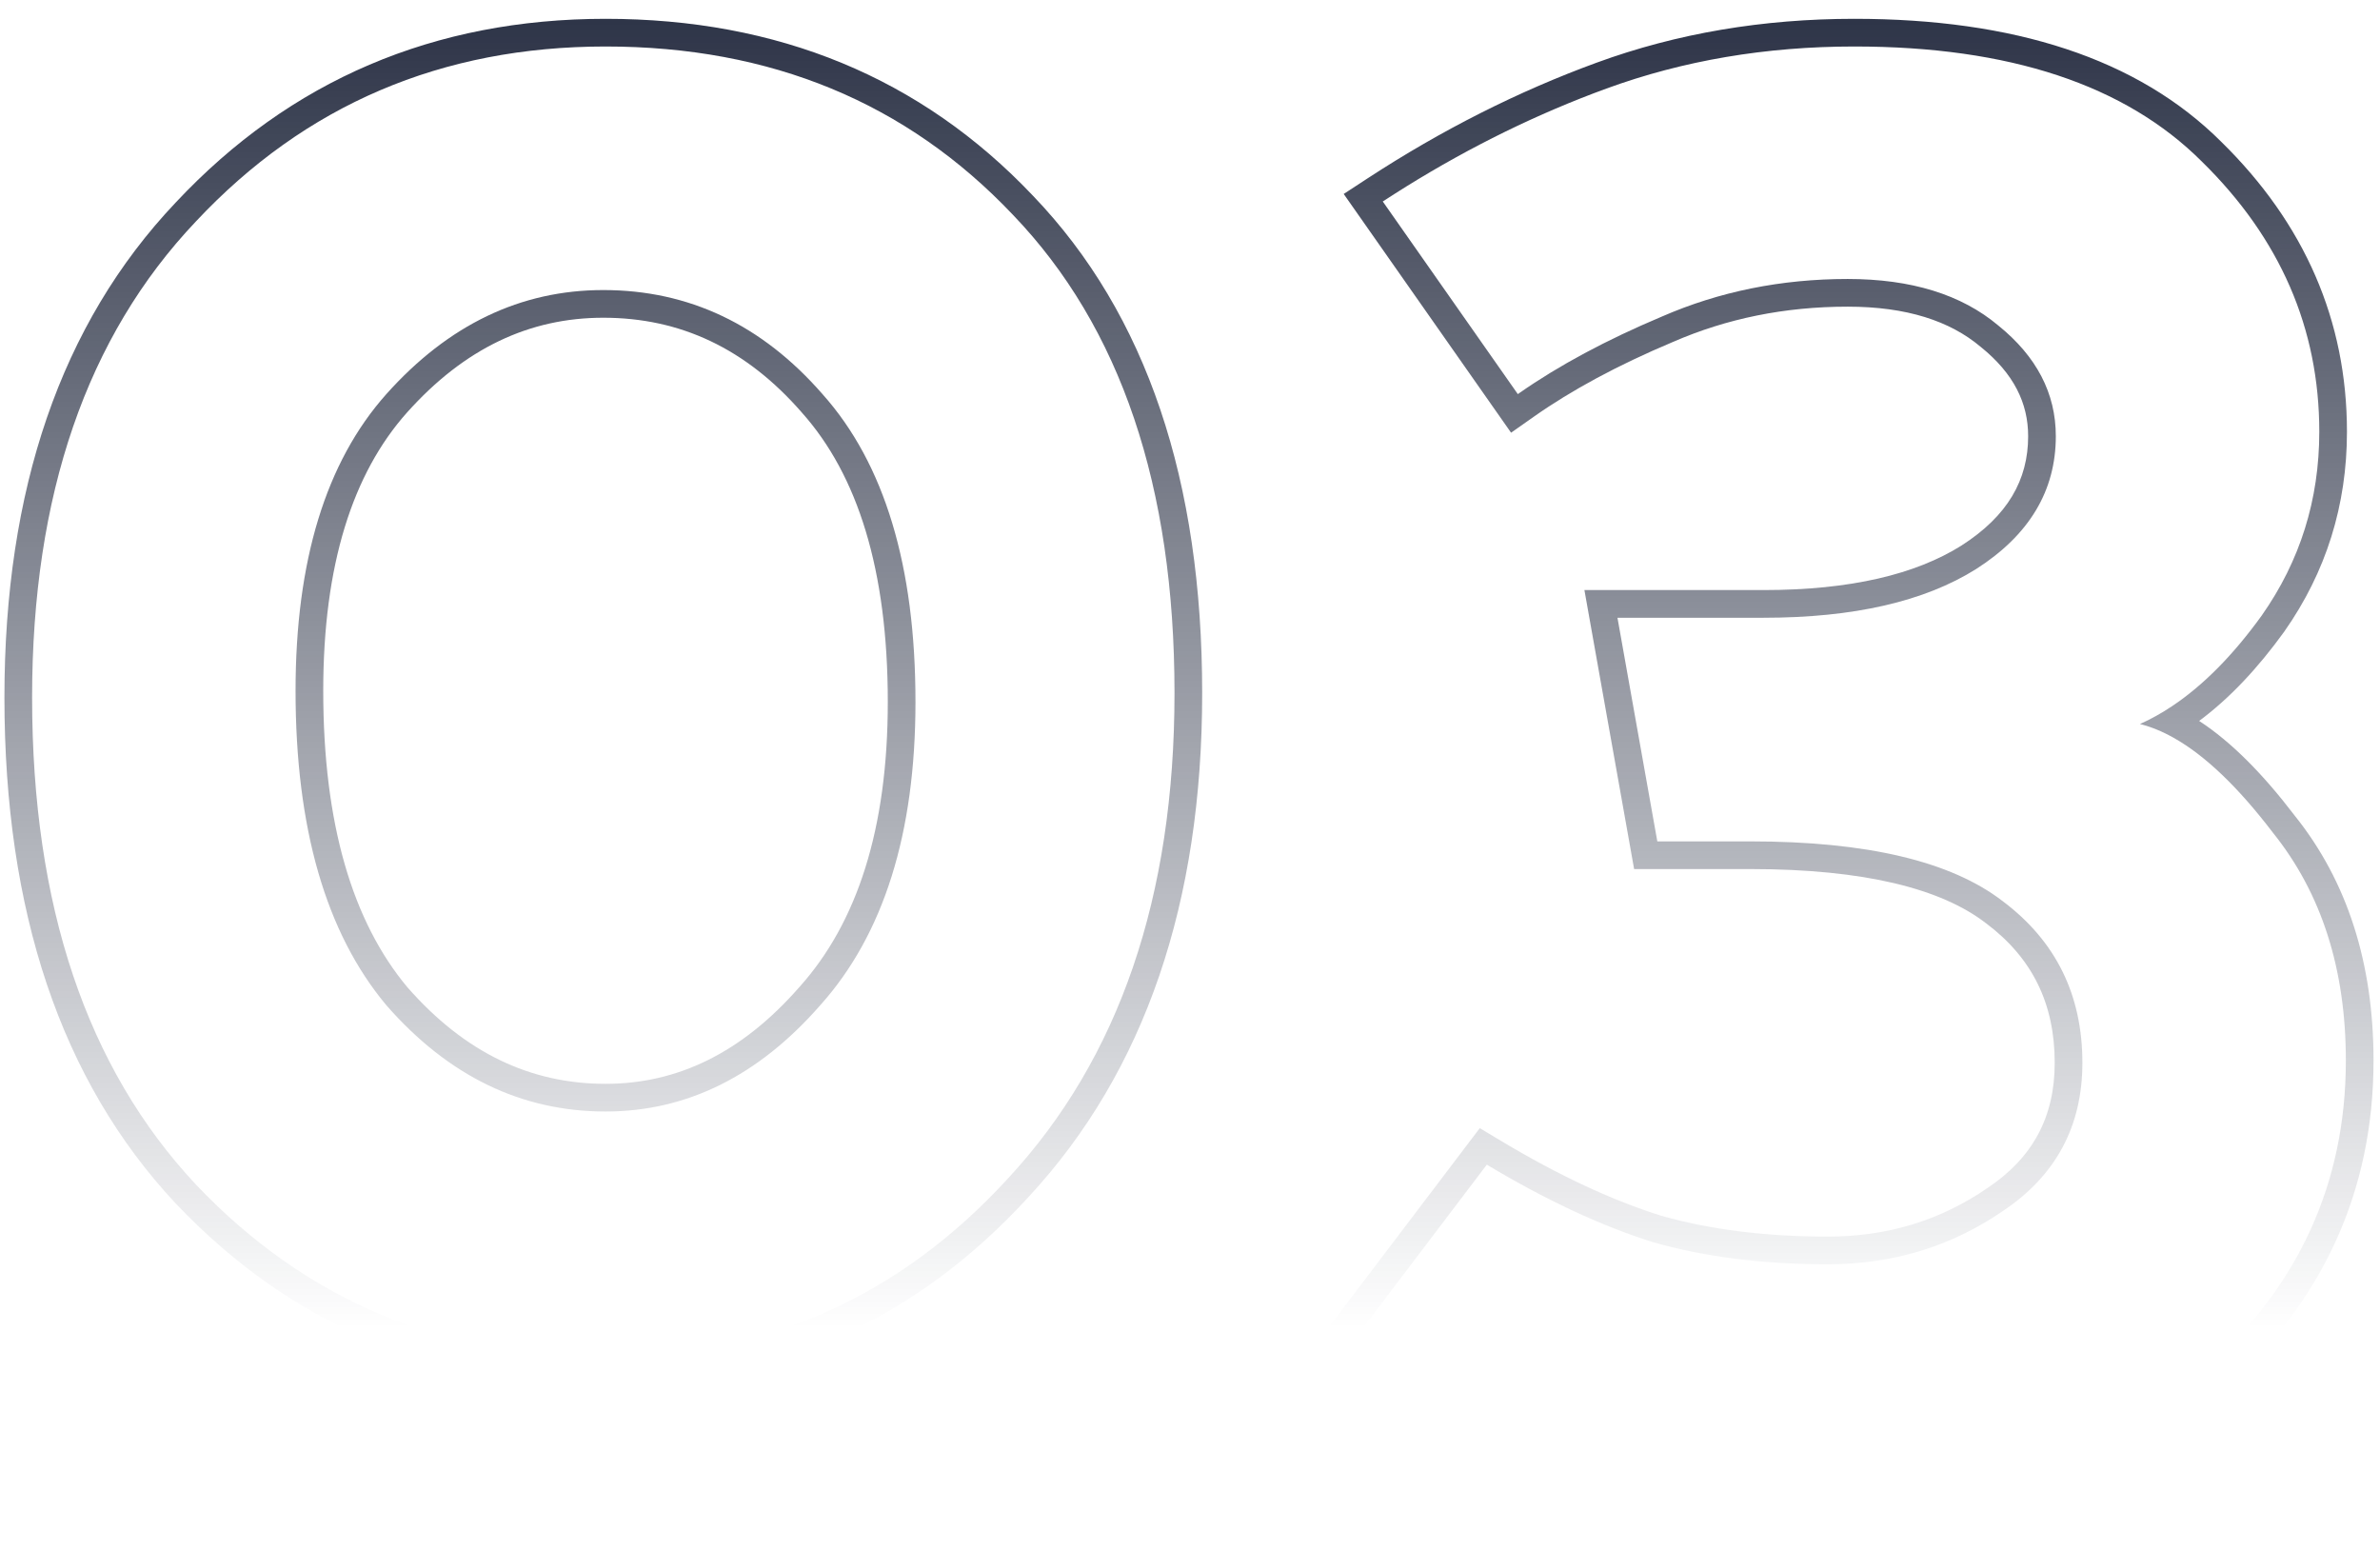
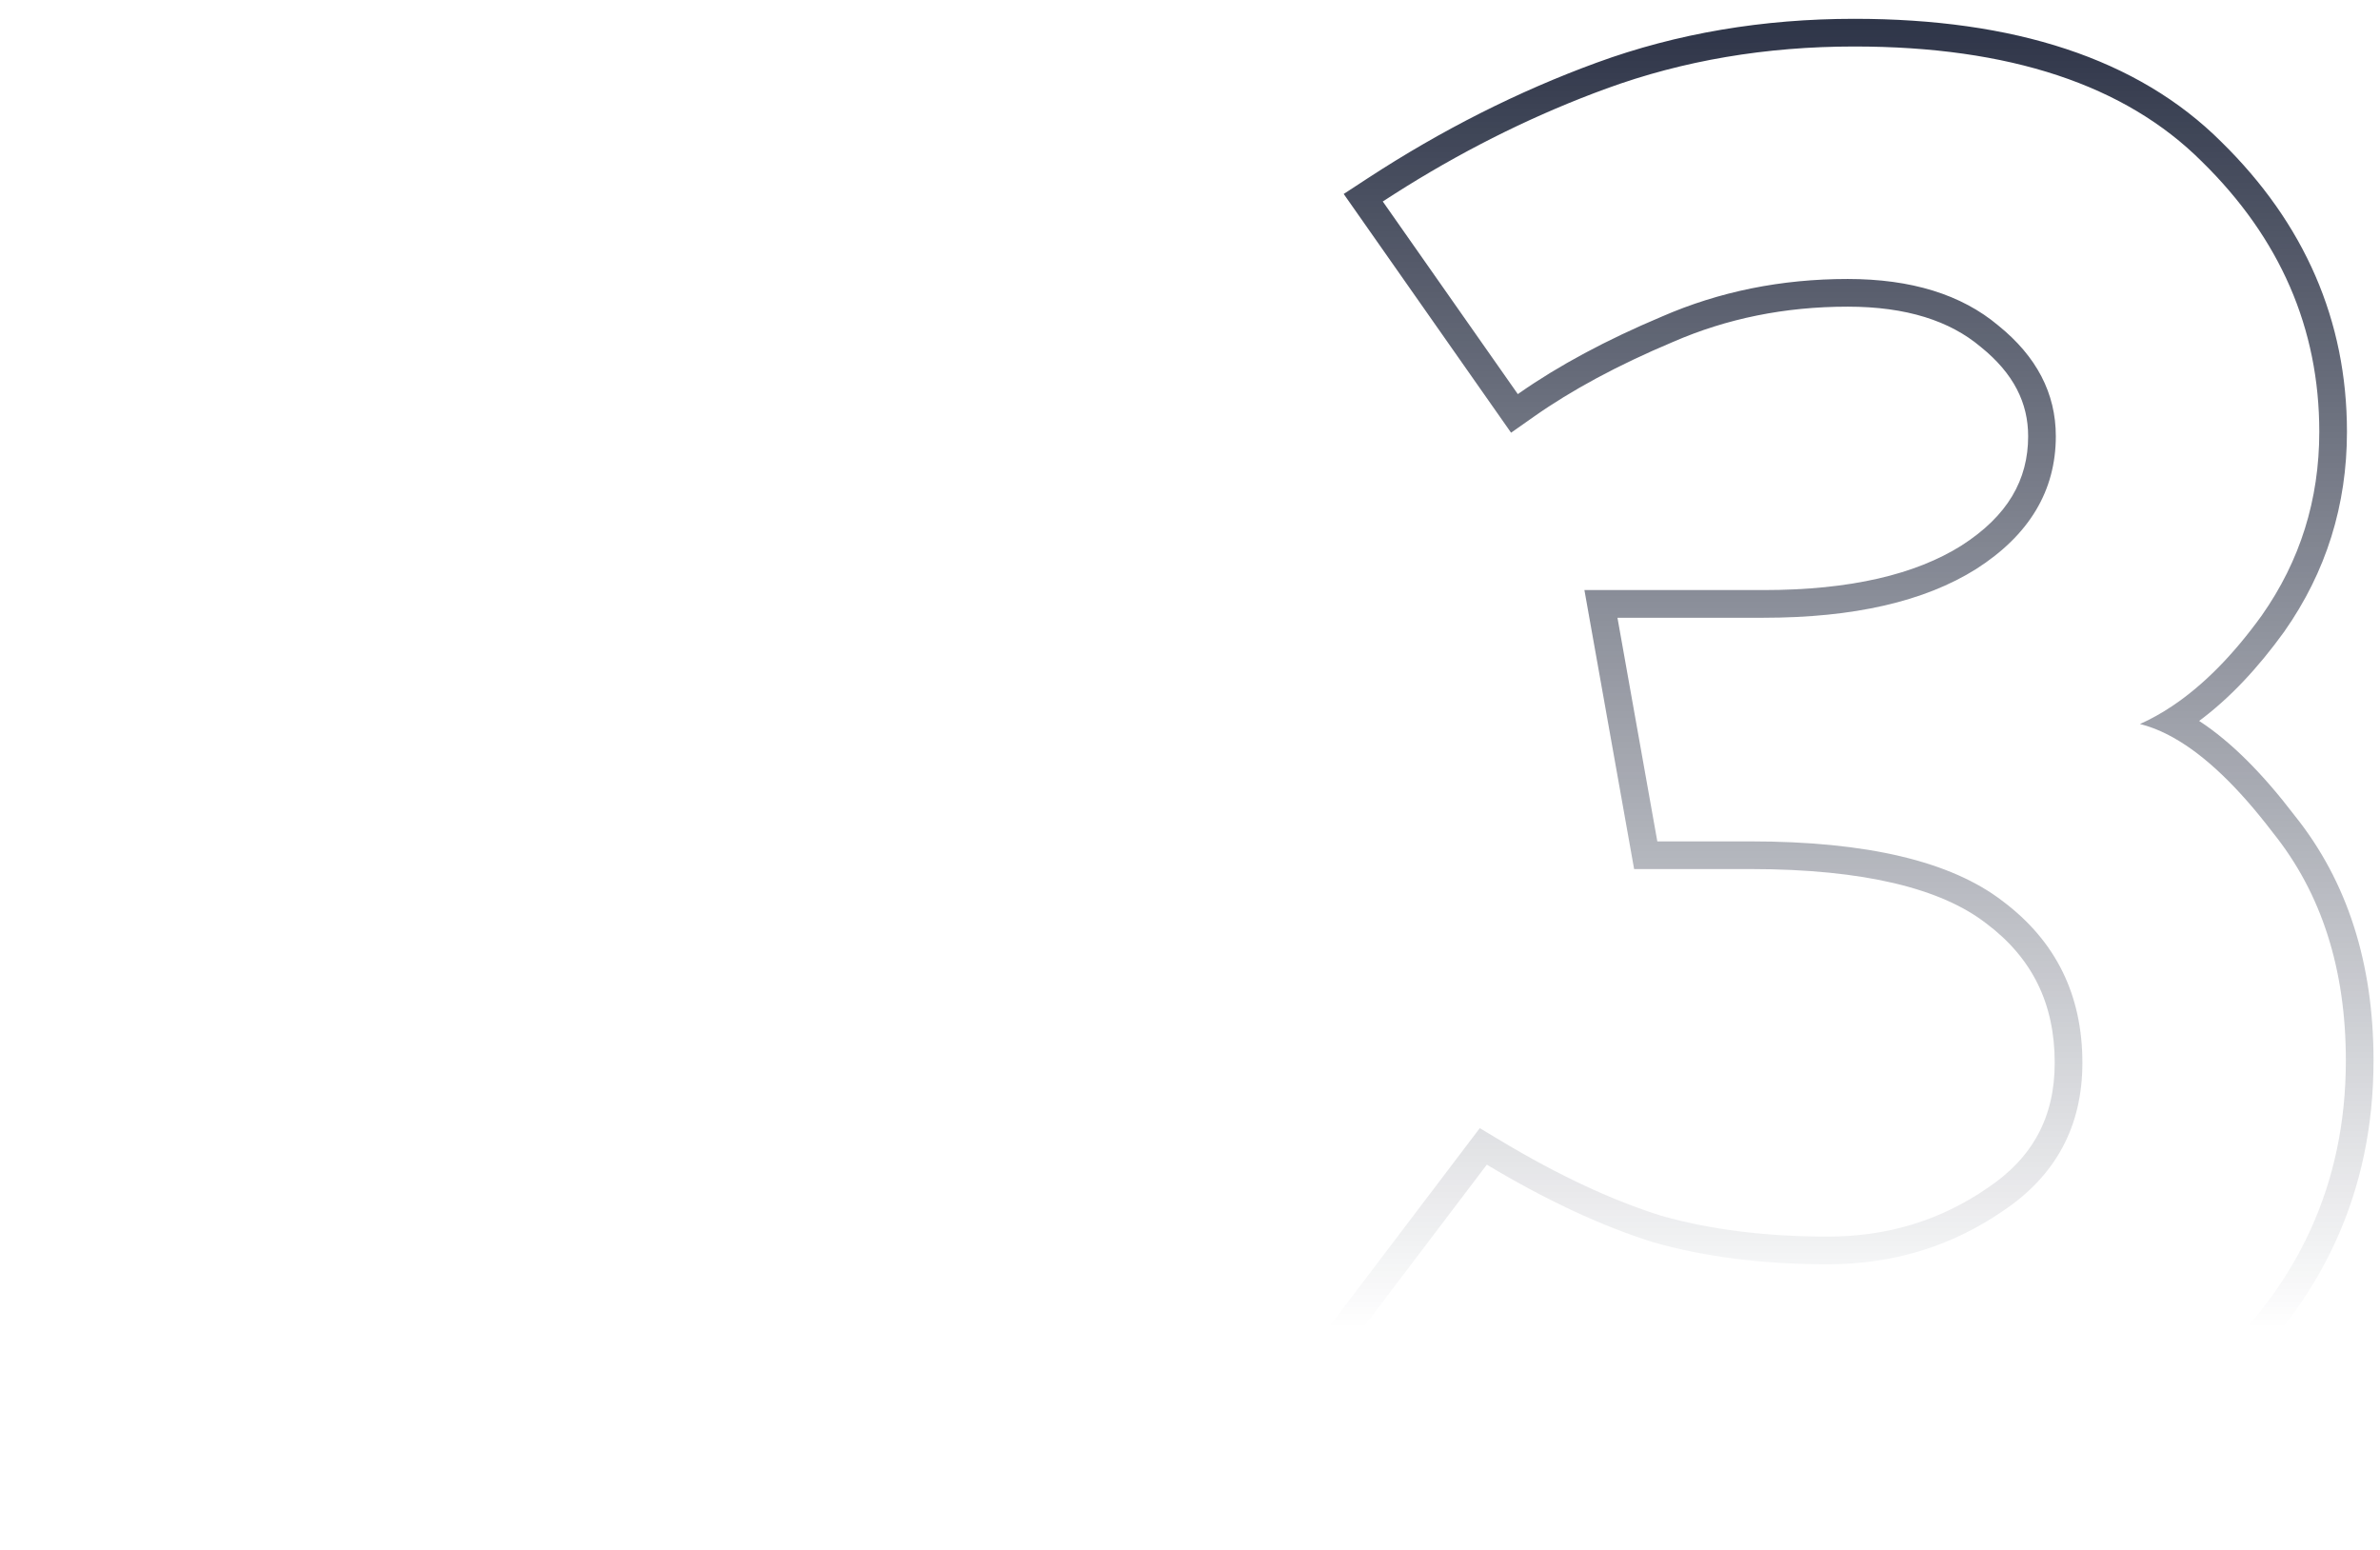
<svg xmlns="http://www.w3.org/2000/svg" width="86" height="56" viewBox="0 0 86 56" fill="none">
  <path fill-rule="evenodd" clip-rule="evenodd" d="M50.81 6.742C53.158 5.285 55.57 4.104 58.046 3.2C60.819 2.187 63.806 1.68 67.006 1.68C72.606 1.68 76.793 3.067 79.566 5.84C82.393 8.613 83.806 11.867 83.806 15.6C83.806 18.053 83.113 20.267 81.726 22.24C80.692 23.672 79.614 24.762 78.49 25.512C78.108 25.768 77.719 25.984 77.326 26.16C77.724 26.259 78.13 26.425 78.543 26.657C79.68 27.296 80.874 28.437 82.126 30.08C83.886 32.267 84.766 35.013 84.766 38.32C84.766 42.747 83.059 46.48 79.646 49.52C76.233 52.56 71.646 54.08 65.886 54.08C62.953 54.08 59.913 53.547 56.766 52.48C54.048 51.59 51.576 50.596 49.352 49.5C49.045 49.348 48.743 49.195 48.446 49.04L53.726 42.08C55.859 43.36 57.859 44.293 59.726 44.88C61.593 45.413 63.699 45.68 66.046 45.68C68.393 45.68 70.499 45.04 72.366 43.76C74.286 42.48 75.246 40.693 75.246 38.4C75.246 35.947 74.286 34 72.366 32.56C70.499 31.12 67.459 30.4 63.246 30.4H59.886L58.446 22.32H63.726C66.979 22.32 69.539 21.733 71.406 20.56C73.326 19.333 74.286 17.733 74.286 15.76C74.286 14.213 73.593 12.88 72.206 11.76C70.873 10.64 69.059 10.08 66.766 10.08C64.366 10.08 62.126 10.533 60.046 11.44C58.045 12.282 56.33 13.203 54.901 14.201C54.883 14.214 54.864 14.227 54.846 14.24L49.966 7.28C50.246 7.097 50.528 6.918 50.81 6.742ZM70.871 19.715C72.553 18.639 73.286 17.334 73.286 15.76C73.286 14.564 72.769 13.501 71.578 12.538L71.57 12.532L71.563 12.526C70.46 11.599 68.899 11.08 66.766 11.08C64.495 11.08 62.392 11.508 60.446 12.357L60.434 12.362C58.458 13.194 56.79 14.094 55.421 15.058L54.602 15.634L48.554 7.008L49.419 6.443C52.093 4.697 54.854 3.302 57.703 2.261C60.595 1.204 63.699 0.68 67.006 0.68C72.755 0.68 77.241 2.103 80.27 5.129C83.273 8.077 84.806 11.582 84.806 15.6C84.806 18.255 84.051 20.67 82.544 22.815L82.537 22.826C81.577 24.154 80.556 25.238 79.465 26.048C80.633 26.809 81.78 27.977 82.913 29.463C84.835 31.856 85.766 34.833 85.766 38.32C85.766 43.042 83.93 47.044 80.311 50.267C76.671 53.509 71.825 55.08 65.886 55.08C62.831 55.08 59.684 54.525 56.45 53.429C53.315 52.401 50.492 51.235 47.983 49.926L46.934 49.379L53.471 40.761L54.24 41.222C56.319 42.469 58.242 43.364 60.013 43.922C61.771 44.423 63.779 44.68 66.046 44.68C68.199 44.68 70.107 44.097 71.8 42.935L71.811 42.928C73.455 41.832 74.246 40.356 74.246 38.4C74.246 36.253 73.428 34.606 71.766 33.36L71.755 33.352C70.155 32.118 67.392 31.4 63.246 31.4H59.048L57.252 21.32H63.726C66.873 21.32 69.222 20.75 70.871 19.715Z" fill="url(#paint0_linear_1082_3203)" />
-   <path fill-rule="evenodd" clip-rule="evenodd" d="M6.355 43.488L6.35 43.484C2.183 39.034 0.16 32.895 0.16 25.2C0.16 17.712 2.186 11.707 6.352 7.314C10.493 2.895 15.693 0.68 21.88 0.68C28.105 0.68 33.281 2.804 37.324 7.07C41.447 11.364 43.44 17.404 43.44 25.04C43.44 32.585 41.386 38.689 37.176 43.237C33.042 47.761 27.895 50.04 21.8 50.04C15.666 50.04 10.495 47.852 6.355 43.488ZM36.44 42.56C40.44 38.24 42.44 32.4 42.44 25.04C42.44 17.573 40.493 11.813 36.6 7.76C32.76 3.707 27.854 1.68 21.88 1.68C15.96 1.68 11.027 3.787 7.08 8C3.133 12.16 1.16 17.893 1.16 25.2C1.16 32.72 3.133 38.587 7.08 42.8C11.027 46.96 15.934 49.04 21.8 49.04C27.613 49.04 32.493 46.88 36.44 42.56ZM28.895 35.653L28.895 35.653C30.971 33.336 32.08 29.954 32.08 25.36C32.08 20.588 30.989 17.161 28.974 14.906L28.966 14.897L28.967 14.897C26.954 12.59 24.581 11.48 21.8 11.48C19.136 11.48 16.783 12.582 14.706 14.906C12.741 17.111 11.68 20.409 11.68 24.96C11.68 29.784 12.744 33.303 14.72 35.67C16.794 38.036 19.168 39.16 21.88 39.16C24.478 39.16 26.804 38.043 28.888 35.661L28.895 35.653ZM13.96 36.32C11.774 33.707 10.68 29.92 10.68 24.96C10.68 20.267 11.774 16.693 13.96 14.24C16.2 11.733 18.814 10.48 21.8 10.48C24.893 10.48 27.534 11.733 29.72 14.24C31.96 16.747 33.08 20.453 33.08 25.36C33.08 30.107 31.933 33.76 29.64 36.32C27.4 38.88 24.814 40.16 21.88 40.16C18.84 40.16 16.2 38.88 13.96 36.32Z" fill="url(#paint1_linear_1082_3203)" />
  <defs>
    <linearGradient id="paint0_linear_1082_3203" x1="43.5" y1="-8" x2="43.5" y2="48" gradientUnits="userSpaceOnUse">
      <stop stop-color="#070F26" />
      <stop offset="1" stop-color="#070F26" stop-opacity="0" />
    </linearGradient>
    <linearGradient id="paint1_linear_1082_3203" x1="43.5" y1="-8" x2="43.5" y2="48" gradientUnits="userSpaceOnUse">
      <stop stop-color="#070F26" />
      <stop offset="1" stop-color="#070F26" stop-opacity="0" />
    </linearGradient>
  </defs>
</svg>